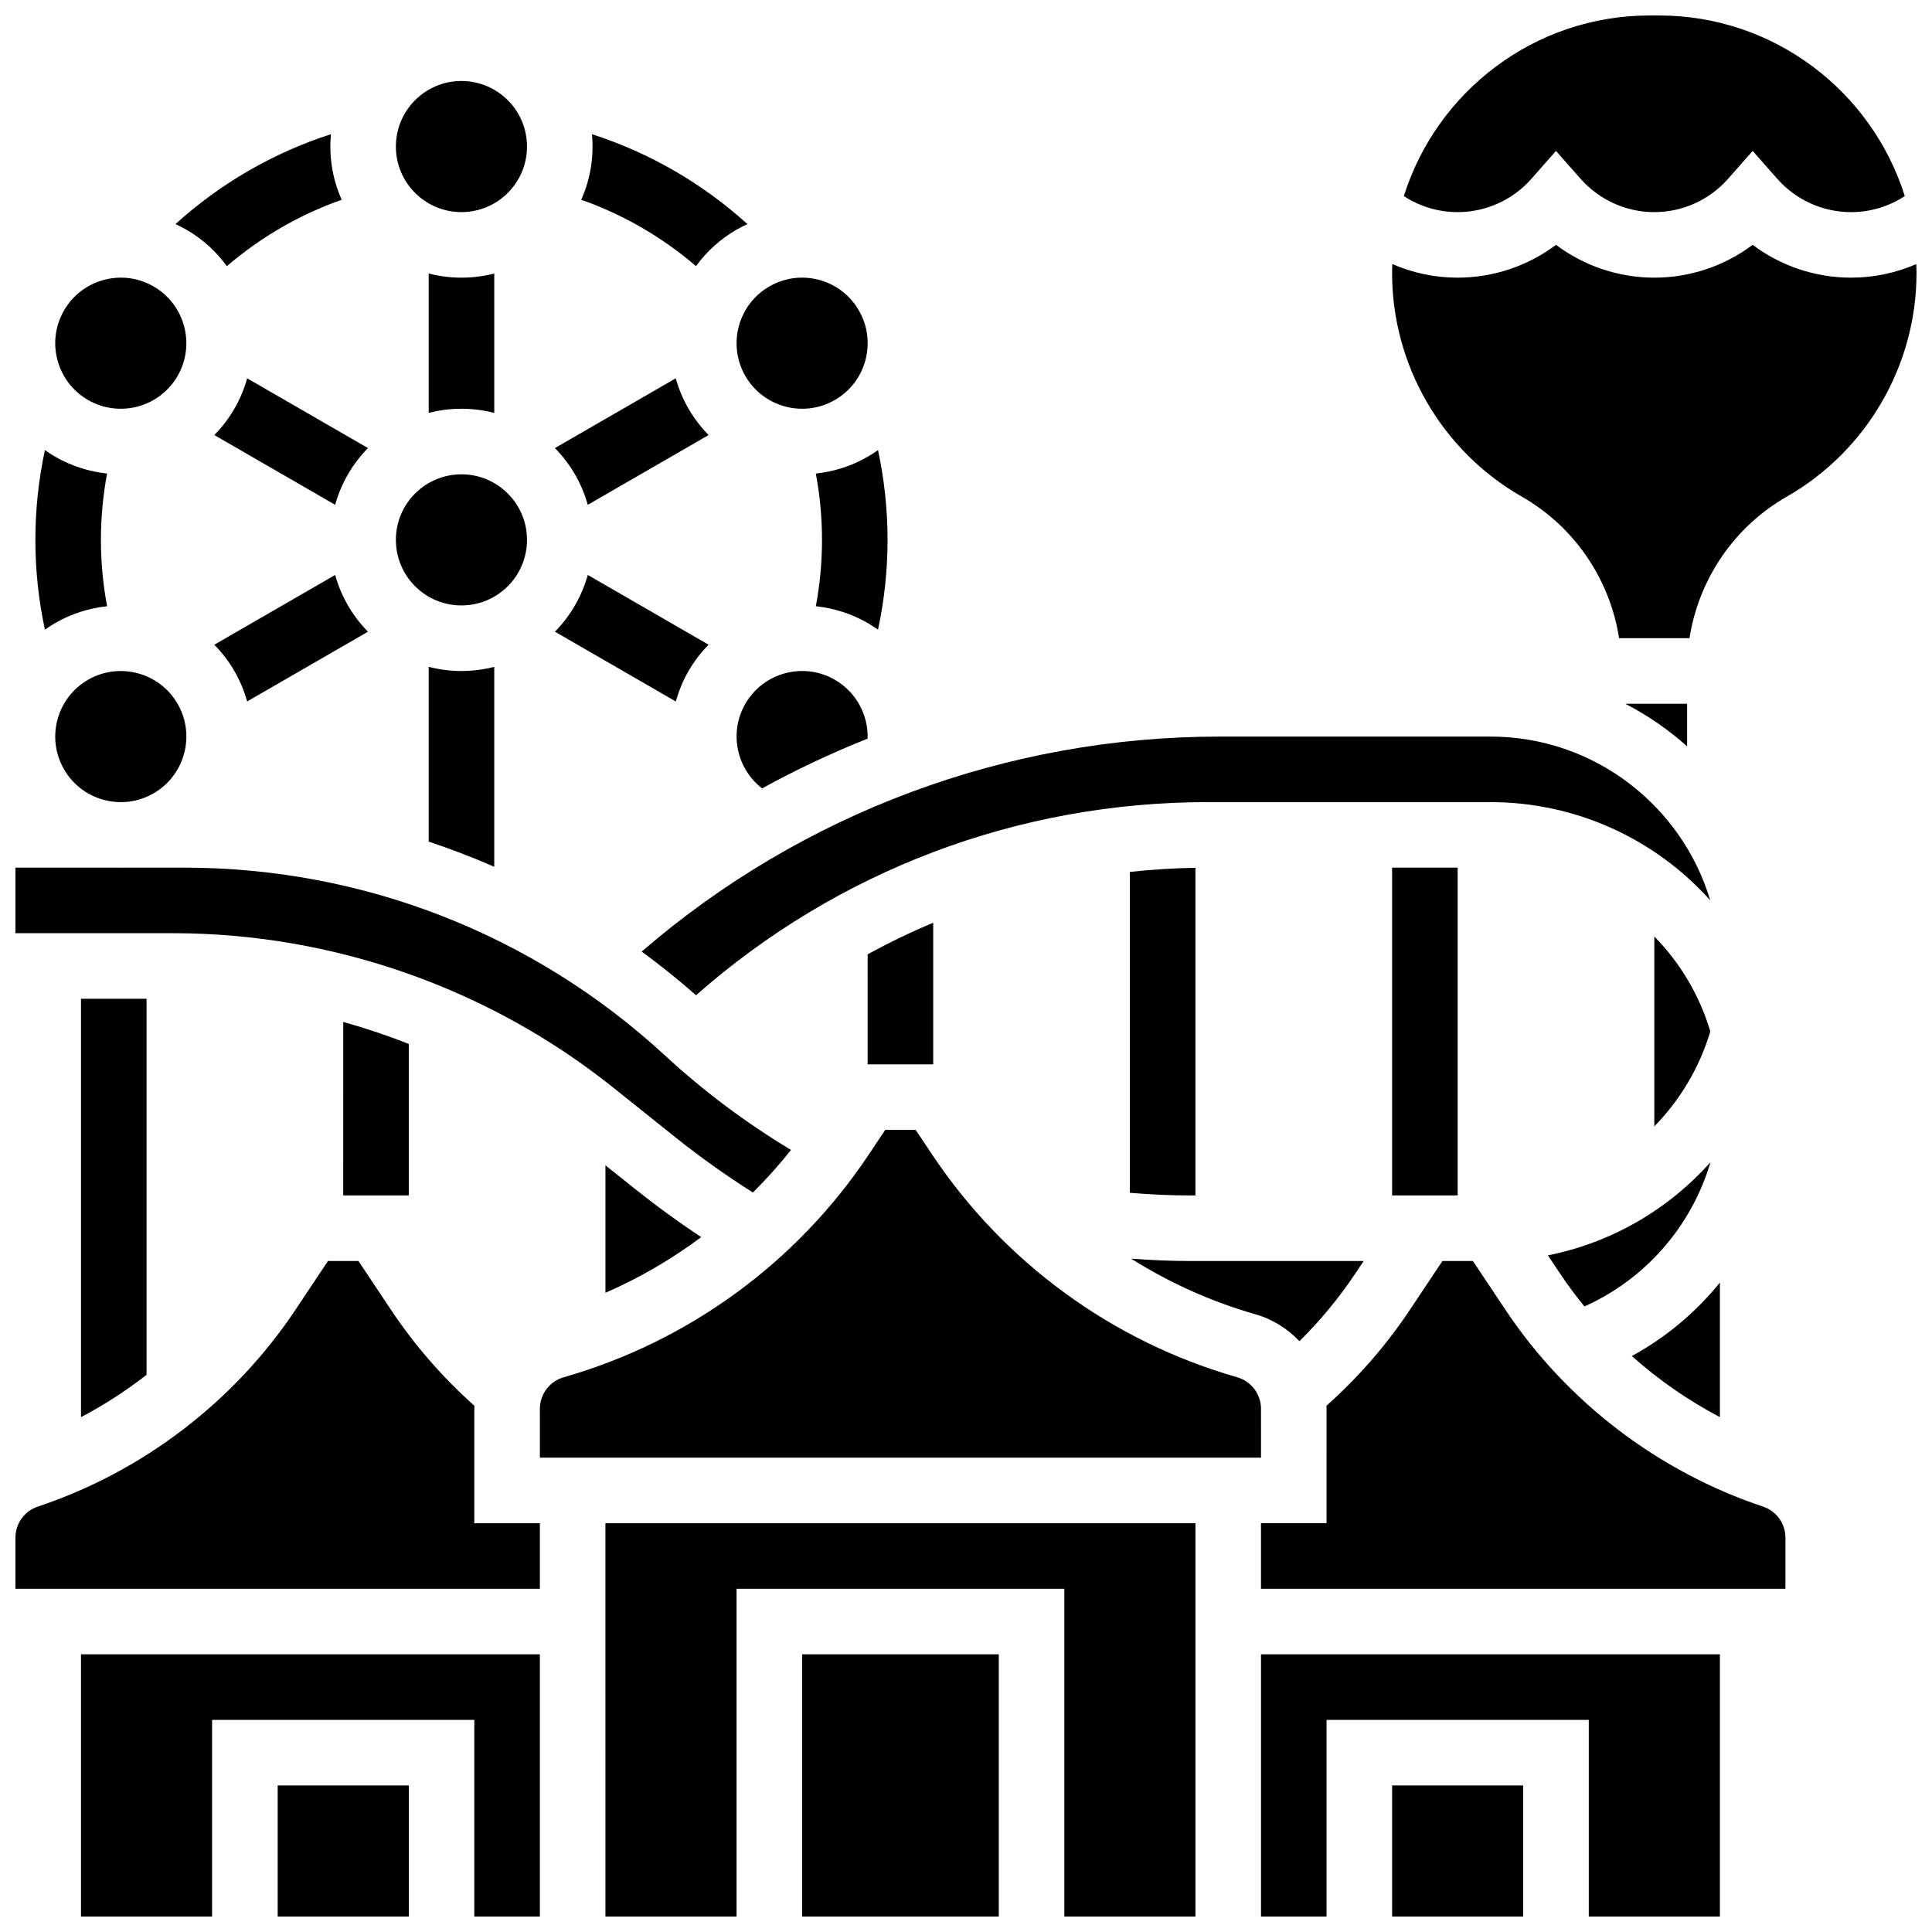
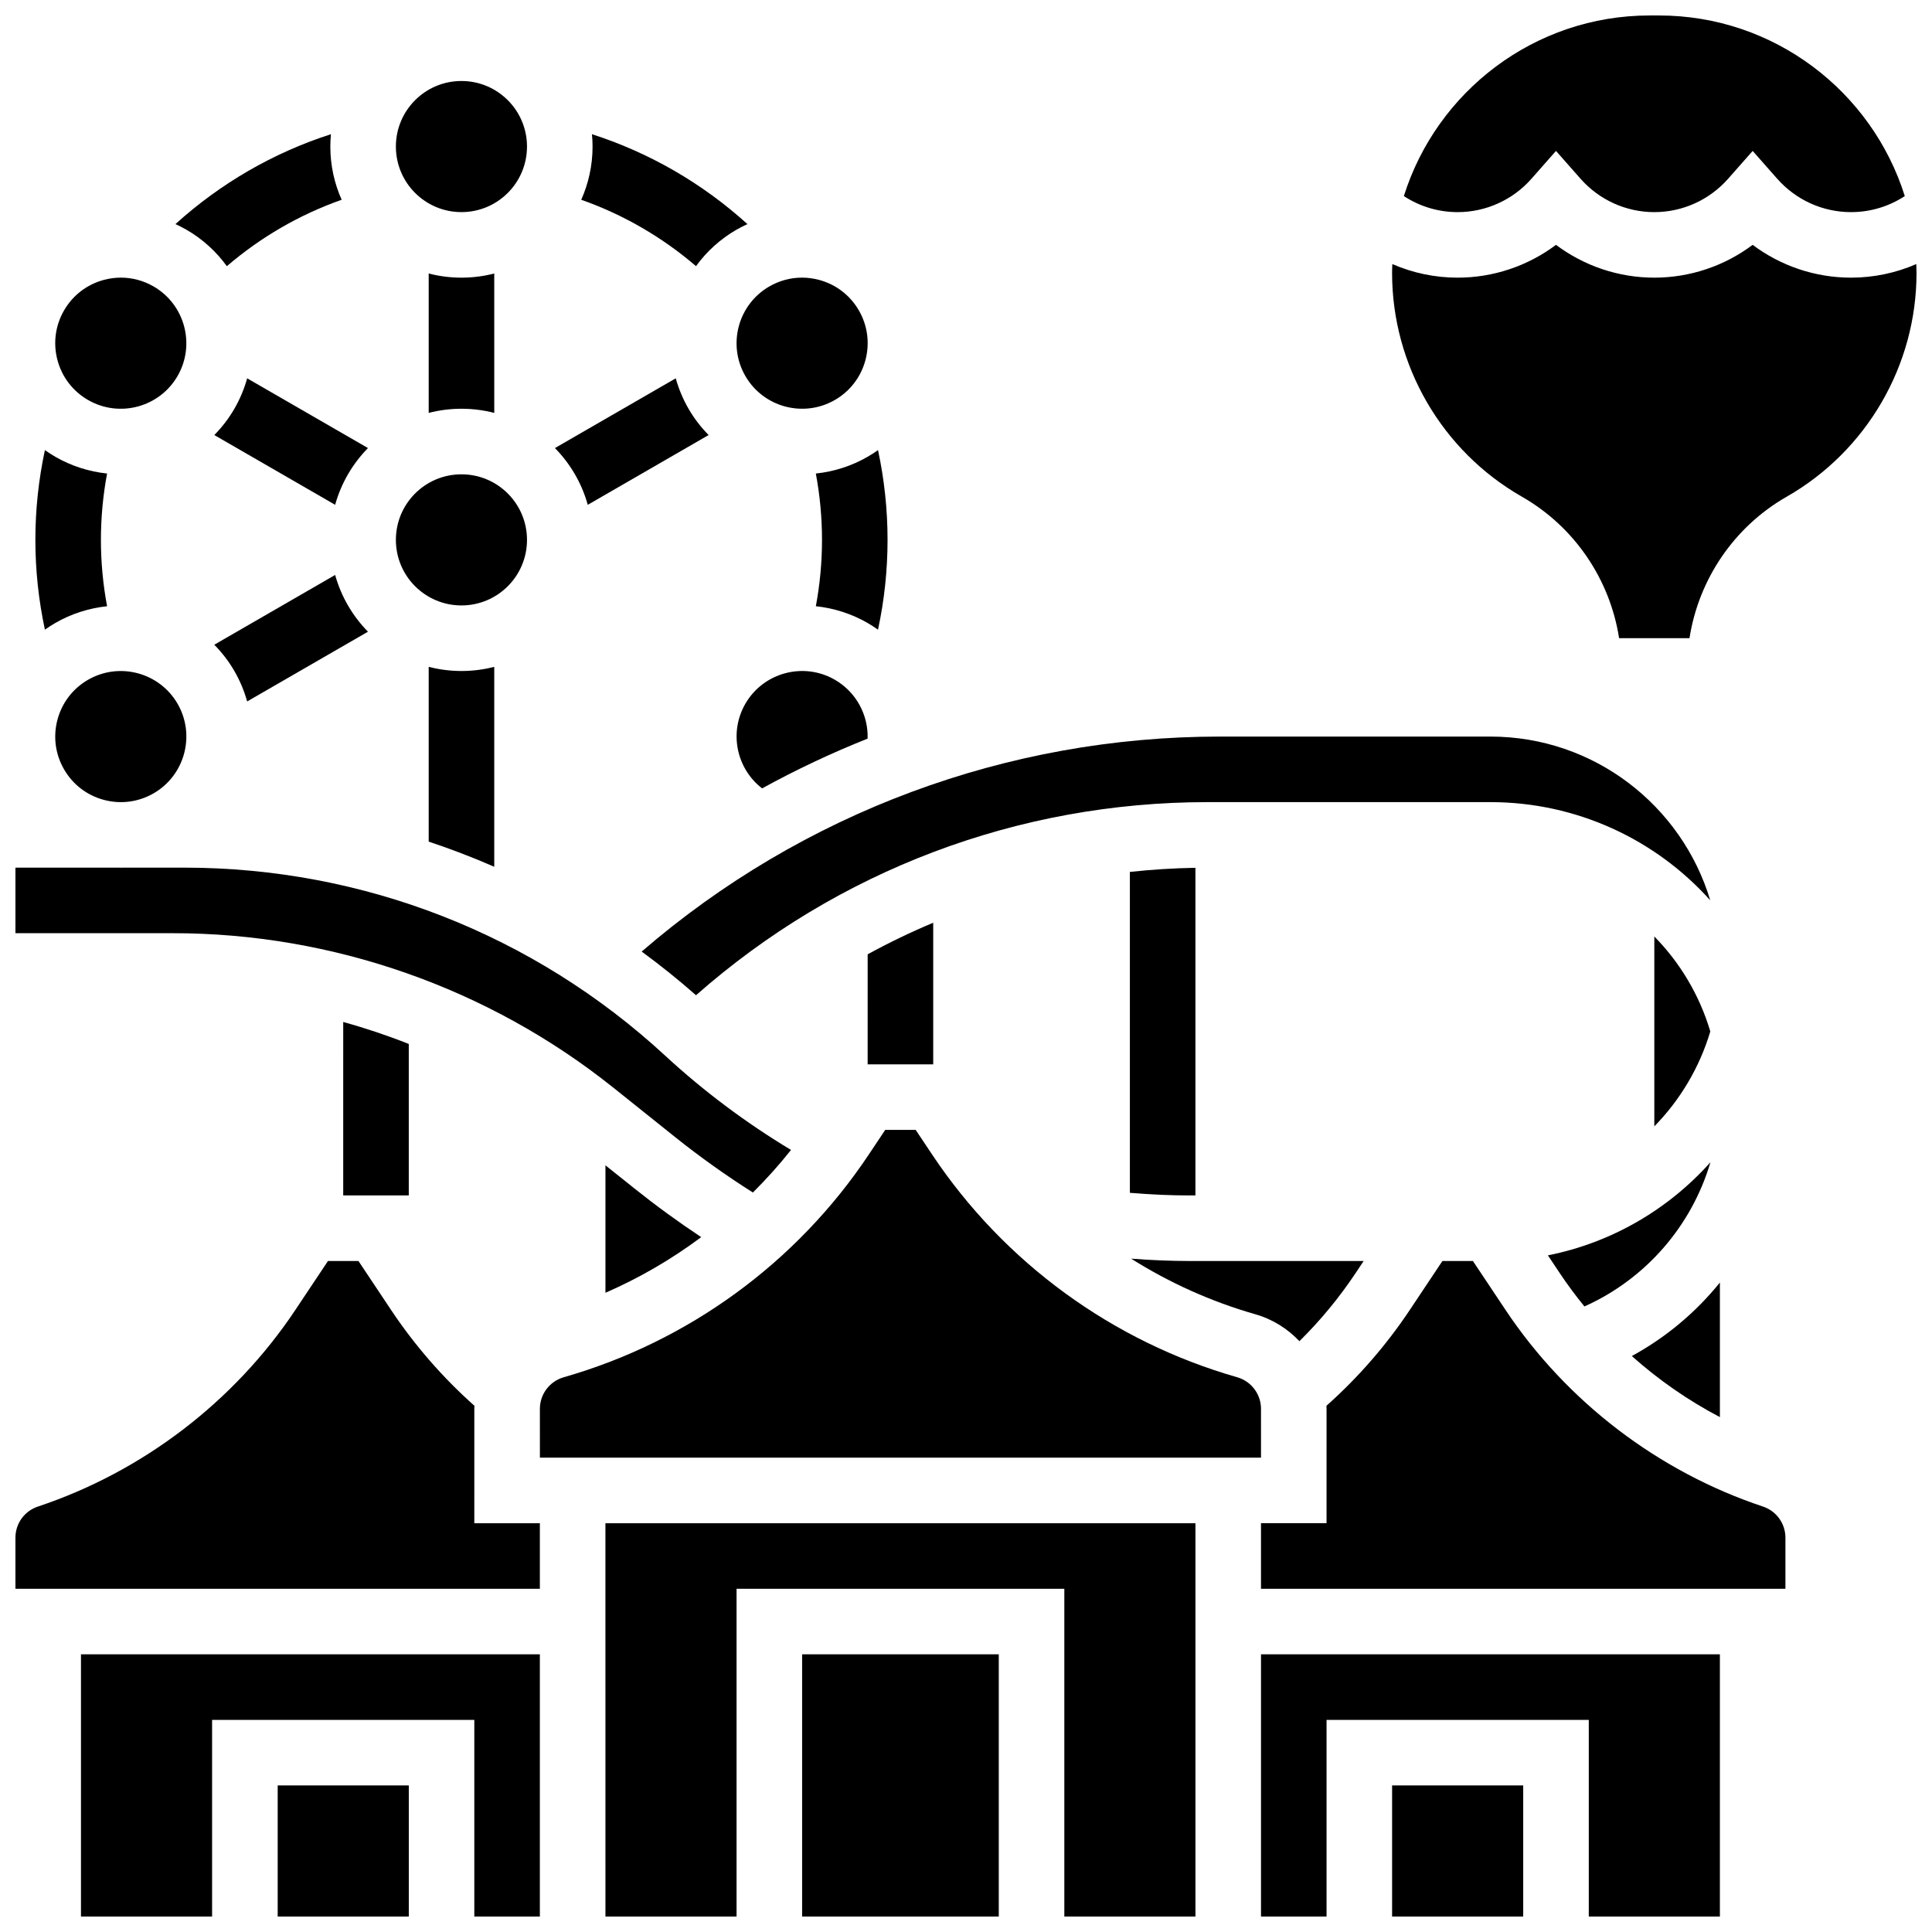
<svg xmlns="http://www.w3.org/2000/svg" width="800px" height="800px" version="1.1" viewBox="144 144 512 512">
  <defs>
    <clipPath id="j">
      <path d="m516 148.09h133v52.906h-133z" />
    </clipPath>
    <clipPath id="h">
      <path d="m304 547h157v104.9h-157z" />
    </clipPath>
    <clipPath id="g">
      <path d="m148.09 373h205.91v88h-205.91z" />
    </clipPath>
    <clipPath id="f">
      <path d="m148.09 478h139.91v88h-139.91z" />
    </clipPath>
    <clipPath id="e">
      <path d="m478 582h122v69.902h-122z" />
    </clipPath>
    <clipPath id="d">
      <path d="m512 208h139.9v106h-139.9z" />
    </clipPath>
    <clipPath id="c">
      <path d="m165 582h123v69.902h-123z" />
    </clipPath>
    <clipPath id="b">
      <path d="m512 617h36v34.902h-36z" />
    </clipPath>
    <clipPath id="a">
      <path d="m356 582h53v69.902h-53z" />
    </clipPath>
    <clipPath id="i">
      <path d="m217 617h36v34.902h-36z" />
    </clipPath>
  </defs>
  <path d="m167.33 324.15c-4.019 2.32-6.894 6.066-8.094 10.547-1.199 4.481-0.586 9.164 1.734 13.184 2.32 4.019 6.066 6.894 10.551 8.094 4.481 1.199 9.16 0.586 13.184-1.734 8.297-4.789 11.148-15.438 6.359-23.73-4.793-8.297-15.438-11.148-23.734-6.359z" />
-   <path d="m516.96 460.8h13.332v-86.867h-17.371v86.867z" />
  <path d="m460.8 460.8v-86.824c-5.836 0.098-11.629 0.465-17.371 1.094v85.039c5.332 0.457 10.684 0.695 16.035 0.695z" />
  <path d="m391.31 426.06v-37.527c-5.926 2.488-11.723 5.273-17.371 8.371l-0.004 29.156z" />
  <path d="m582.41 442.5c6.824-6.973 11.984-15.574 14.84-25.16-2.887-9.699-8.062-18.262-14.84-25.164z" />
  <path d="m467.27 339.2c-56.402 0-110.61 20.199-153.22 56.973 4.949 3.629 9.758 7.484 14.402 11.574 37.512-33.055 85.332-51.176 135.58-51.176h74.949c22.828 0 43.781 9.875 58.25 26.02-7.508-25.066-30.773-43.391-58.25-43.391z" />
  <g clip-path="url(#j)">
    <path d="m549.84 191.38 6.512-7.383 6.516 7.383c4.953 5.617 12.078 8.836 19.547 8.836s14.59-3.219 19.547-8.836l6.512-7.383 6.516 7.383c4.953 5.617 12.074 8.836 19.543 8.836 5.125 0 10.047-1.492 14.254-4.254-8.695-27.707-34.609-47.863-65.148-47.863h-2.453c-30.535 0-56.453 20.156-65.148 47.863 4.211 2.762 9.133 4.254 14.258 4.254 7.469 0 14.594-3.219 19.547-8.836z" />
  </g>
  <path d="m373.93 339.74c0.199-6.285-3.043-12.34-8.676-15.594-8.297-4.789-18.941-1.938-23.73 6.359-4.394 7.617-2.34 17.199 4.441 22.426 9.051-4.977 18.395-9.375 27.965-13.191z" />
  <path d="m599.79 519.55v-35.664c-6.356 7.867-14.246 14.52-23.34 19.48 7.078 6.324 14.926 11.77 23.34 16.184z" />
  <path d="m554.21 476.68 3.215 4.82c2.012 3.019 4.18 5.922 6.465 8.723 16.336-7.324 28.422-21.395 33.395-38.215-11.105 12.434-26.105 21.305-43.074 24.672z" />
-   <path d="m591.1 330.51h-16.371c5.938 3.066 11.438 6.859 16.371 11.285z" />
  <path d="m488.36 499.43c5.523-5.461 10.492-11.457 14.809-17.93l2.215-3.32h-45.91c-5.246 0-10.488-0.223-15.719-0.625 10.156 6.391 21.211 11.391 32.902 14.734 4.574 1.301 8.566 3.828 11.703 7.141z" />
  <path d="m478.18 517.34c0-3.859-2.59-7.293-6.301-8.352-33.066-9.449-61.781-30.406-80.855-59.02l-4.359-6.535h-8.074l-4.359 6.539c-19.074 28.613-47.789 49.57-80.855 59.02-3.711 1.059-6.301 4.492-6.301 8.352l0.004 12.949h191.1l-0.004-12.953z" />
  <g clip-path="url(#h)">
    <path d="m304.45 651.9h34.746v-86.863h86.863v86.863h34.746v-104.23h-156.36z" />
  </g>
  <g clip-path="url(#g)">
    <path d="m306.53 432.23 16.371 13.098c6.574 5.258 13.492 10.184 20.625 14.699 3.574-3.551 6.953-7.309 10.102-11.281-11.926-7.18-23.121-15.547-33.359-24.996-34.797-32.125-80.043-49.816-127.41-49.816h-16.336c-0.152 0.004-0.301 0.016-0.453 0.016-0.148 0-0.301-0.012-0.453-0.016h-27.527v17.371h41.773c42.246 0.004 83.676 14.535 116.66 40.926z" />
  </g>
  <g clip-path="url(#f)">
    <path d="m269.7 517.34c0-0.266 0.023-0.527 0.031-0.789-8.426-7.5-15.848-16.031-22.102-25.414l-8.637-12.961h-8.074l-8.637 12.957c-16.242 24.359-40.48 42.871-68.254 52.129-3.551 1.184-5.938 4.496-5.938 8.242v13.535h138.98v-17.371h-17.371z" />
  </g>
  <g clip-path="url(#e)">
    <path d="m478.18 651.9h17.371v-52.117h69.492v52.117h34.746v-69.488h-121.61z" />
  </g>
  <path d="m611.22 543.26c-27.77-9.258-52.008-27.77-68.246-52.125l-8.641-12.961h-8.074l-8.637 12.957c-6.254 9.383-13.676 17.914-22.102 25.414 0.008 0.266 0.031 0.527 0.031 0.789l-0.004 30.332h-17.371v17.371h138.98v-13.539c0-3.742-2.387-7.055-5.938-8.238z" />
  <g clip-path="url(#d)">
    <path d="m651.84 213.98c-5.402 2.352-11.27 3.602-17.312 3.602-9.469 0-18.602-3.102-26.059-8.695-7.461 5.598-16.594 8.695-26.059 8.695-9.469 0-18.602-3.102-26.059-8.695-7.461 5.598-16.594 8.695-26.059 8.695-6.043 0-11.91-1.25-17.312-3.602-0.031 0.789-0.062 1.578-0.062 2.375 0 24.438 13.18 47.148 34.395 59.27 13.941 7.965 23.34 21.895 25.766 37.504h18.656c2.426-15.609 11.824-29.539 25.766-37.504 21.219-12.121 34.398-34.836 34.398-59.27 0-0.797-0.031-1.586-0.059-2.375z" />
  </g>
  <g clip-path="url(#c)">
    <path d="m165.46 651.9h34.746v-52.117h69.492v52.117h17.371v-69.488h-121.61z" />
  </g>
  <g clip-path="url(#b)">
    <path d="m512.92 617.16h34.746v34.746h-34.746z" />
  </g>
  <g clip-path="url(#a)">
    <path d="m356.57 582.41h52.117v69.492h-52.117z" />
  </g>
  <path d="m304.45 452.82v33.777c9.023-3.926 17.527-8.891 25.379-14.742-6.113-4.055-12.062-8.391-17.773-12.957z" />
  <g clip-path="url(#i)">
    <path d="m217.59 617.16h34.746v34.746h-34.746z" />
  </g>
-   <path d="m182.84 508.34v-99.656h-17.375v110.87c6.121-3.211 11.934-6.973 17.375-11.215z" />
  <path d="m252.33 460.8v-40.141c-5.68-2.25-11.48-4.195-17.371-5.824l-0.004 45.965z" />
  <path d="m283.66 287.07c0 9.598-7.777 17.375-17.375 17.375-9.594 0-17.371-7.777-17.371-17.375 0-9.594 7.777-17.371 17.371-17.371 9.598 0 17.375 7.777 17.375 17.371" />
  <path d="m283.66 182.84c0 9.594-7.777 17.371-17.375 17.371-9.594 0-17.371-7.777-17.371-17.371s7.777-17.375 17.371-17.375c9.598 0 17.375 7.781 17.375 17.375" />
  <path d="m167.33 250c8.297 4.793 18.941 1.938 23.73-6.359s1.938-18.941-6.359-23.73c-2.676-1.547-5.648-2.336-8.656-2.336-1.508 0-3.027 0.199-4.523 0.598-4.484 1.203-8.23 4.078-10.551 8.094-2.32 4.019-2.938 8.699-1.738 13.184 1.203 4.484 4.078 8.23 8.098 10.551z" />
  <path d="m341.52 243.64c4.789 8.297 15.438 11.148 23.73 6.359 4.019-2.32 6.894-6.066 8.094-10.547 1.199-4.481 0.586-9.164-1.734-13.184-2.32-4.019-6.066-6.894-10.551-8.094-1.496-0.402-3.016-0.598-4.523-0.598-3.012 0-5.981 0.789-8.656 2.336-8.297 4.785-11.148 15.43-6.359 23.727z" />
  <path d="m204.12 214.54c8.992-7.715 19.305-13.684 30.426-17.602-1.926-4.312-3.004-9.082-3.004-14.102 0-1.105 0.059-2.195 0.16-3.273-15.242 4.902-29.285 13.023-41.207 23.828 0.984 0.453 1.953 0.934 2.894 1.477 4.359 2.512 7.953 5.84 10.73 9.672z" />
  <path d="m158.65 309.1c4.223-2.438 8.91-3.934 13.727-4.441-1.074-5.777-1.633-11.664-1.633-17.586s0.555-11.805 1.633-17.582c-4.82-0.508-9.508-2.008-13.73-4.445-0.949-0.547-1.863-1.141-2.746-1.766-1.672 7.793-2.527 15.766-2.527 23.793 0 8.027 0.855 16 2.527 23.793 0.883-0.625 1.797-1.215 2.75-1.766z" />
  <path d="m209.5 244.26c-0.766 2.762-1.891 5.473-3.391 8.07-1.484 2.57-3.281 4.894-5.316 6.961l32.023 18.488c1.598-5.746 4.633-10.898 8.699-15.039z" />
  <path d="m200.79 314.86c2.035 2.066 3.832 4.394 5.316 6.961 1.484 2.57 2.617 5.281 3.394 8.07l32.016-18.484c-4.066-4.141-7.102-9.293-8.699-15.039z" />
  <path d="m257.61 216.48v36.945c2.777-0.719 5.688-1.102 8.688-1.102 2.996 0 5.91 0.383 8.688 1.102l-0.004-36.945c-2.777 0.719-5.688 1.102-8.688 1.102-2.996 0-5.906-0.383-8.684-1.102z" />
  <path d="m328.45 214.53c2.824-3.894 6.453-7.191 10.738-9.664 0.941-0.543 1.91-1.023 2.894-1.473-11.922-10.805-25.965-18.926-41.207-23.828 0.102 1.078 0.16 2.168 0.16 3.273 0 5.019-1.078 9.789-3 14.102 11.117 3.914 21.426 9.879 30.414 17.59z" />
  <path d="m361.84 287.07c0 5.922-0.555 11.805-1.633 17.586 4.82 0.508 9.508 2.008 13.727 4.445 0.949 0.551 1.863 1.148 2.746 1.777 1.676-7.797 2.531-15.773 2.531-23.805 0-8.027-0.855-16-2.527-23.793-0.883 0.625-1.801 1.219-2.75 1.766-4.219 2.438-8.906 3.938-13.727 4.445 1.078 5.773 1.633 11.66 1.633 17.578z" />
  <path d="m331.79 259.29c-2.035-2.066-3.832-4.394-5.316-6.961-1.484-2.57-2.617-5.281-3.394-8.07l-32.016 18.484c4.066 4.141 7.102 9.293 8.699 15.039z" />
-   <path d="m326.47 321.82c1.484-2.57 3.281-4.898 5.316-6.965l-32.023-18.488c-1.598 5.746-4.633 10.898-8.699 15.039l32.043 18.5c0.762-2.781 1.871-5.5 3.363-8.086z" />
  <path d="m257.61 320.72v46.32c5.891 1.957 11.688 4.18 17.371 6.664v-52.984c-2.777 0.719-5.688 1.102-8.688 1.102-2.996-0.004-5.906-0.387-8.684-1.102z" />
</svg>